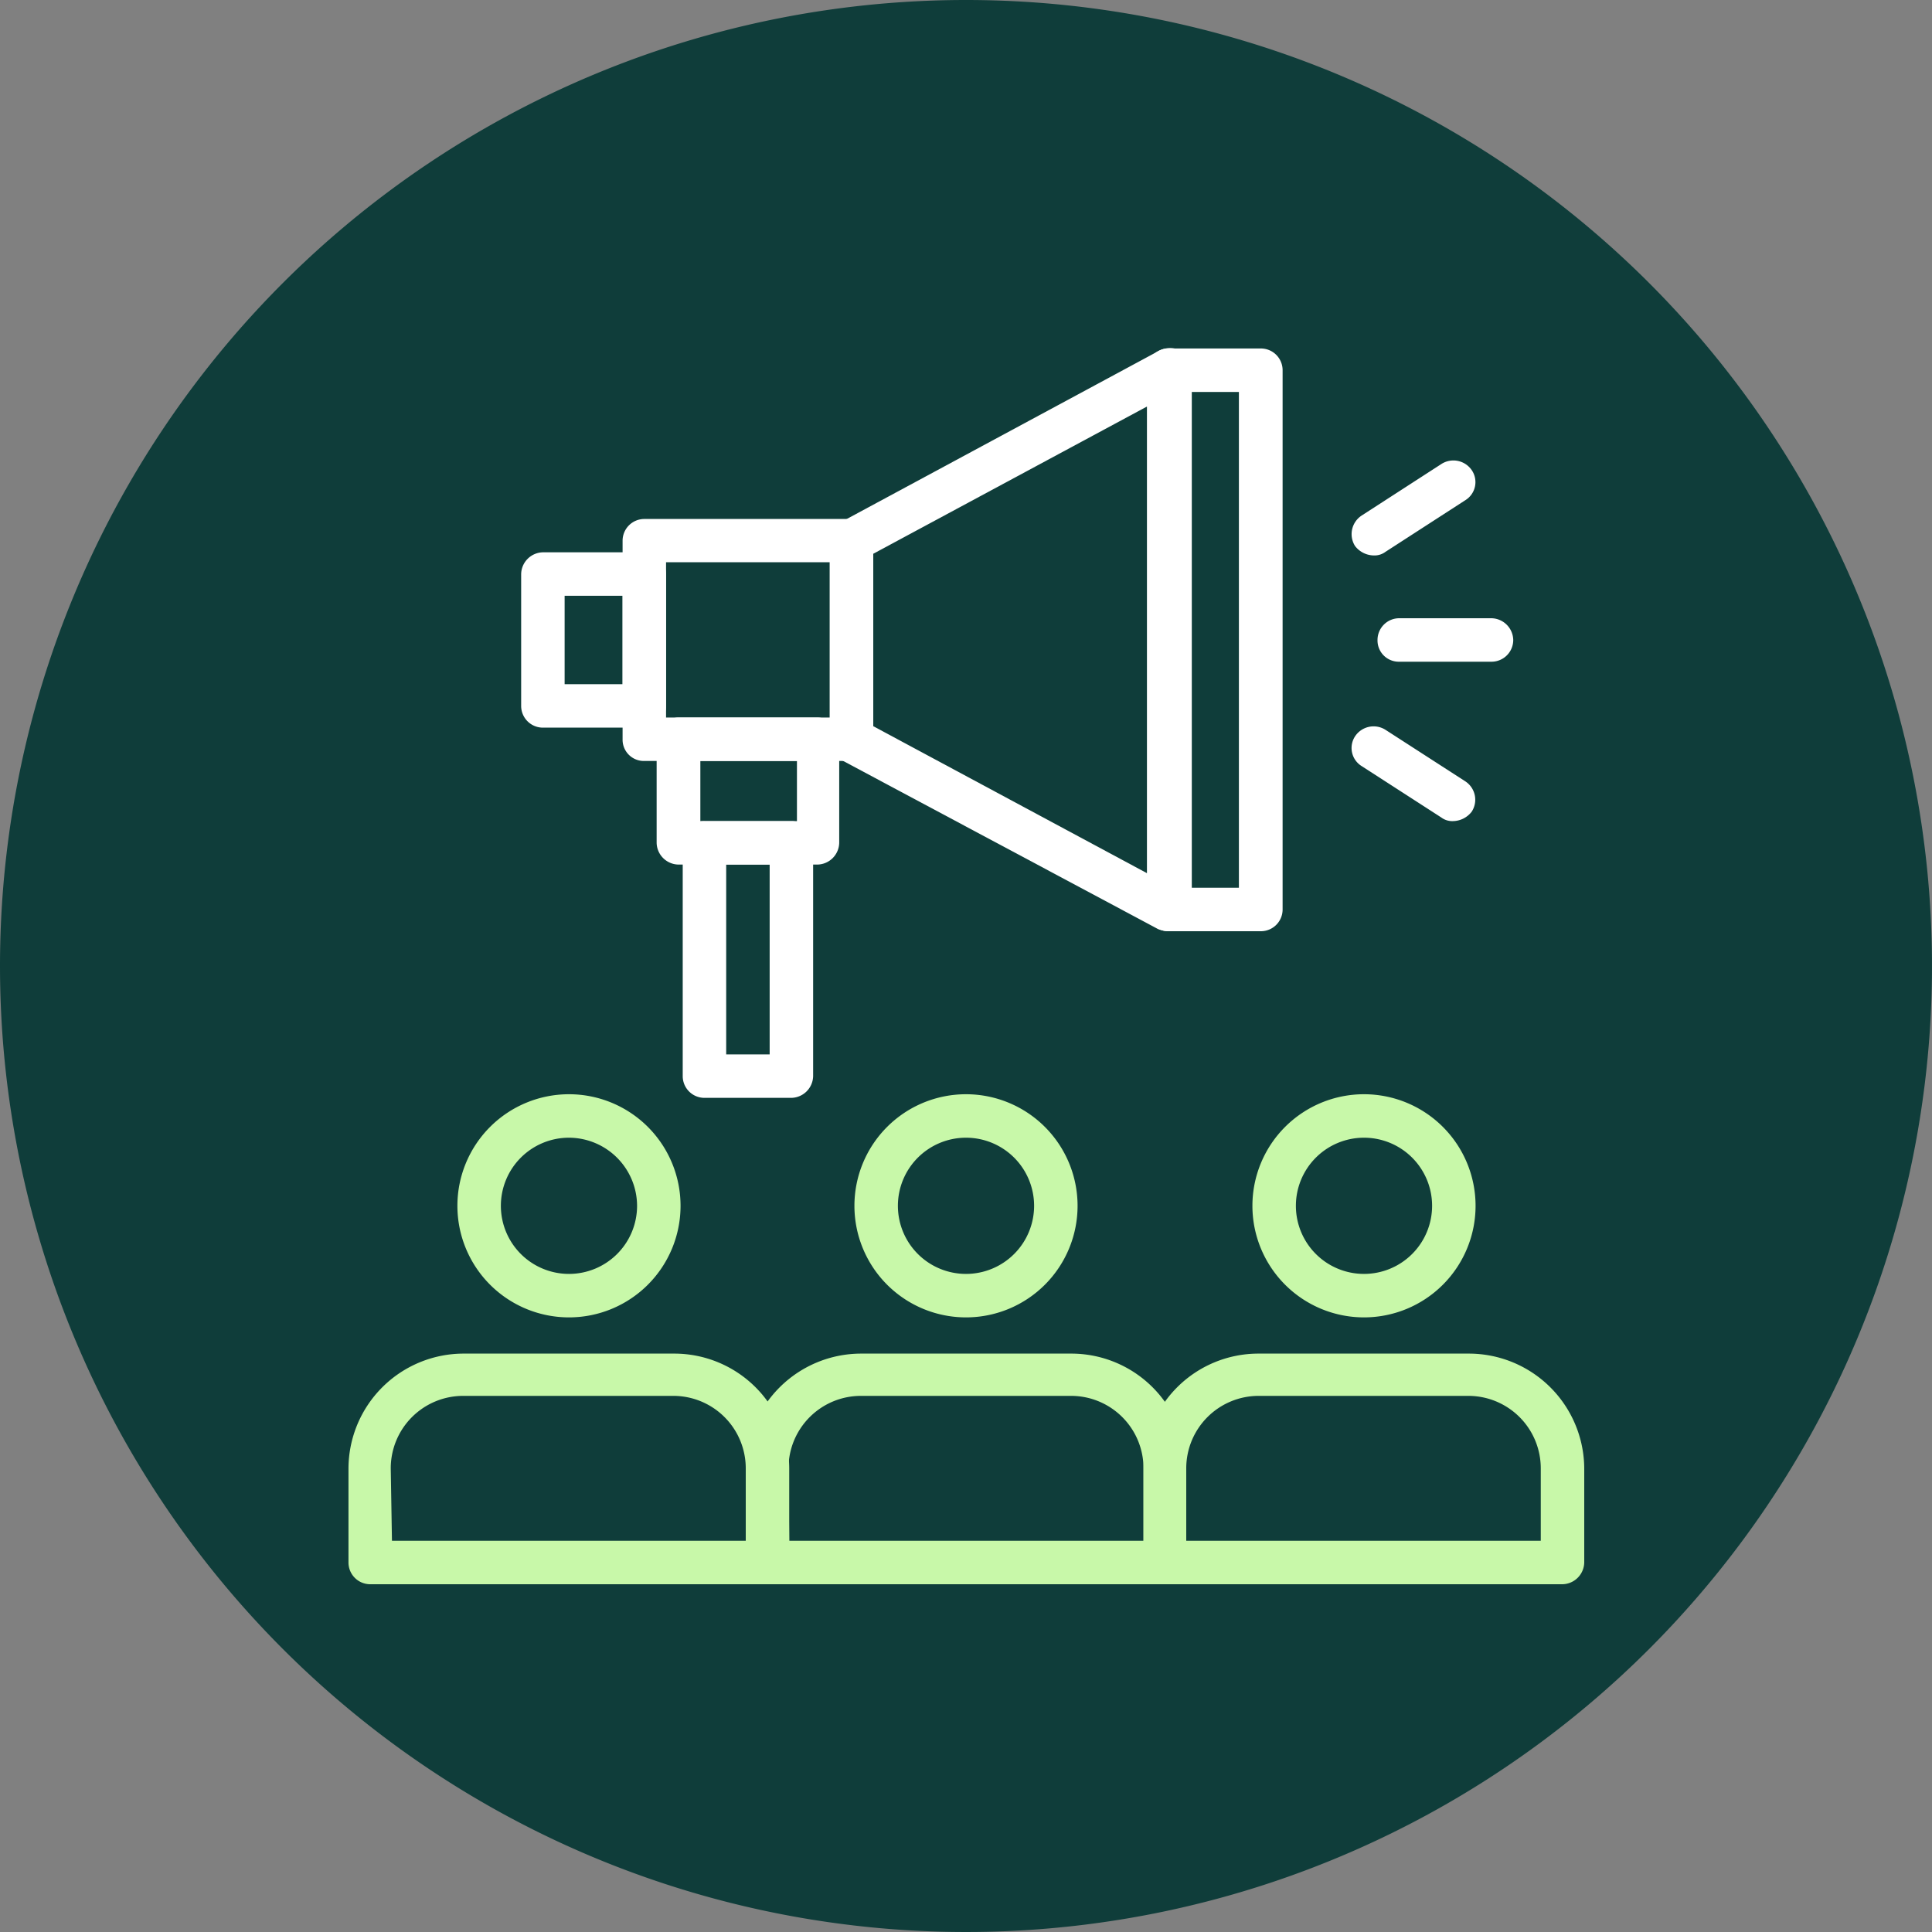
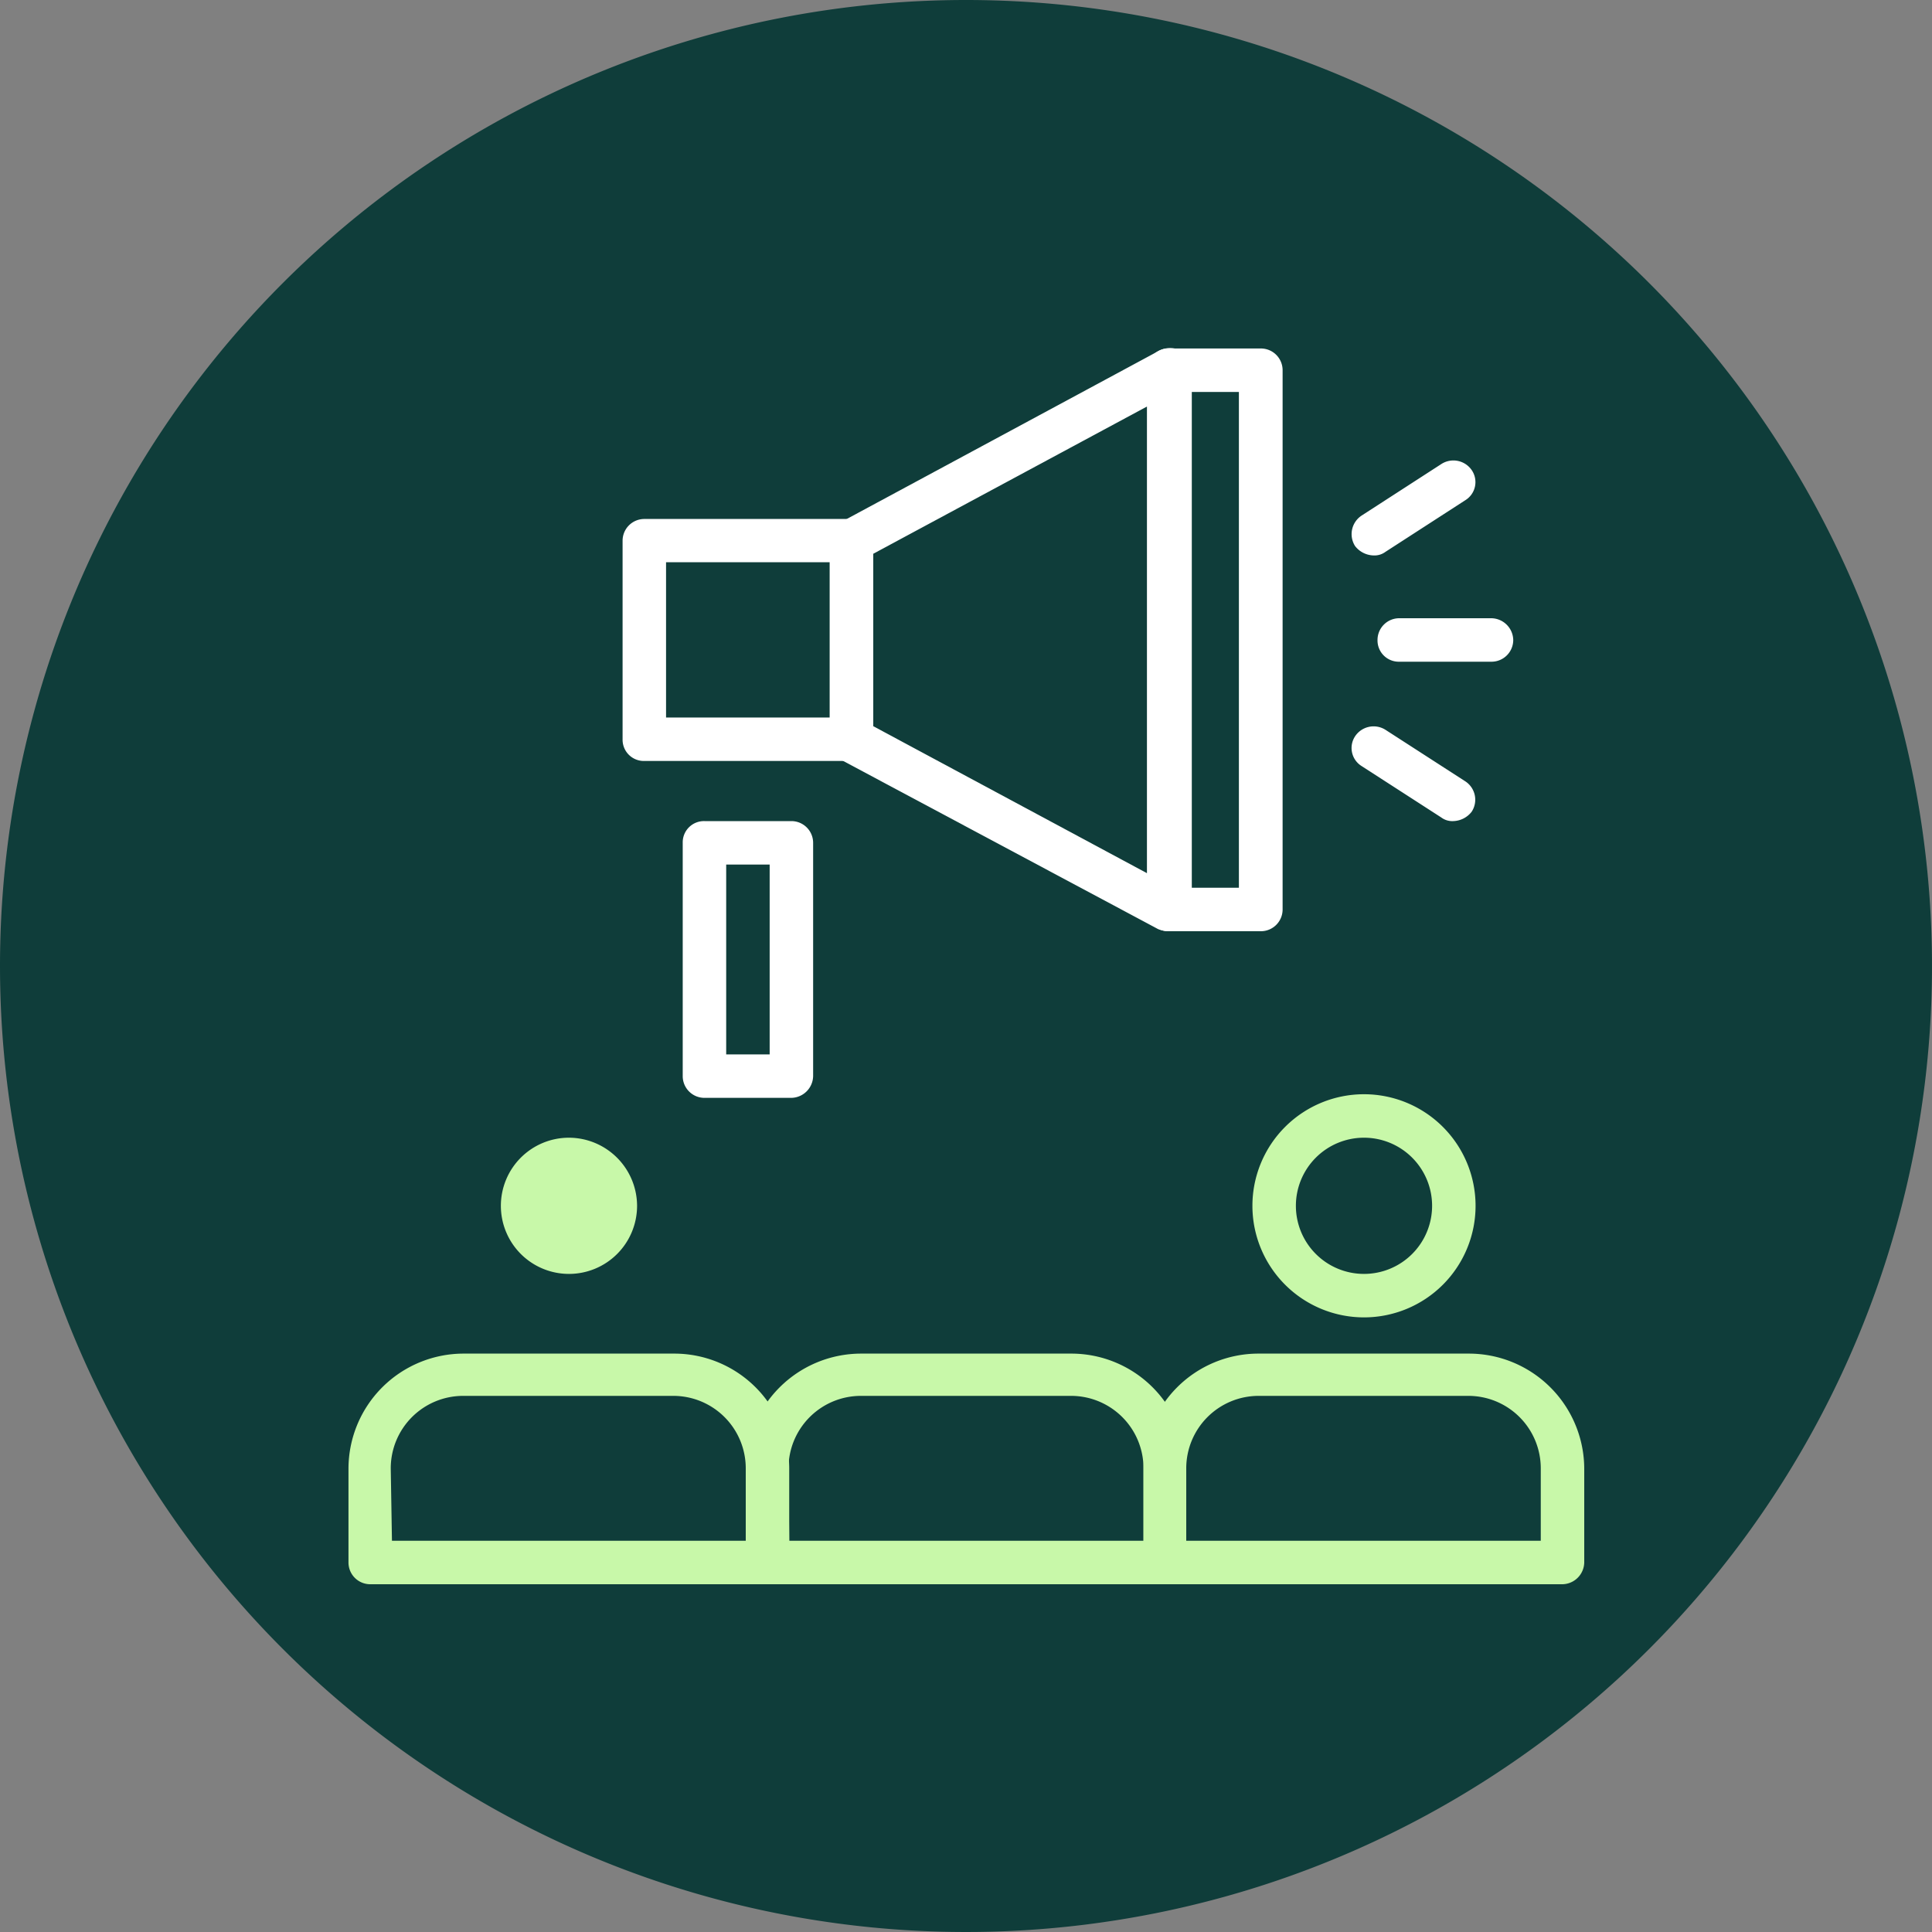
<svg xmlns="http://www.w3.org/2000/svg" viewBox="0 0 80 80">
  <rect x="0" y="0" width="80" height="80" fill="#808080" stroke="none" />
  <defs>
    <style>.cls-1{fill:none;}.cls-2{clip-path:url(#clip-path);}.cls-3{fill:#0f3d3a;}.cls-3,.cls-4,.cls-5{fill-rule:evenodd;}.cls-4{fill:#c8f8a9;}.cls-5{fill:#fff;}</style>
    <clipPath id="clip-path">
      <rect class="cls-1" width="80" height="80" />
    </clipPath>
  </defs>
  <g id="Layer_2" data-name="Layer 2">
    <g id="Layer_1-2" data-name="Layer 1">
      <g class="cls-2">
        <path class="cls-3" d="M40,0A40,40,0,1,1,0,40,40,40,0,0,1,40,0" />
        <path class="cls-4" d="M64.7,65.6H48.25a.9.9,0,0,1-.9-.9V60.82a4.76,4.76,0,0,1,4.77-4.77h8.71a4.78,4.78,0,0,1,4.77,4.77V64.7a.92.92,0,0,1-.9.9M49.12,63.8H63.8v-3a3,3,0,0,0-3-3H52.12a3,3,0,0,0-3,3Z" />
        <path class="cls-4" d="M56.47,54.55a4.62,4.62,0,1,1,4.63-4.62,4.62,4.62,0,0,1-4.63,4.62m0-7.44a2.82,2.82,0,1,0,2.83,2.82,2.82,2.82,0,0,0-2.83-2.82" />
        <path class="cls-4" d="M48.25,65.6H31.78a.92.92,0,0,1-.9-.9V60.82a4.78,4.78,0,0,1,4.77-4.77h8.7a4.76,4.76,0,0,1,4.77,4.77V64.7a.9.9,0,0,1-.87.9M32.68,63.8H47.35v-3a3,3,0,0,0-3-3h-8.7a3,3,0,0,0-3,3Z" />
-         <path class="cls-4" d="M40,54.55a4.62,4.62,0,1,1,4.62-4.62A4.62,4.62,0,0,1,40,54.55m0-7.44a2.82,2.82,0,1,0,2.82,2.82A2.82,2.82,0,0,0,40,47.11" />
        <path class="cls-4" d="M31.78,65.6H15.33a.9.9,0,0,1-.9-.9V60.82a4.77,4.77,0,0,1,4.78-4.77h8.7a4.76,4.76,0,0,1,4.77,4.77V64.7a.9.9,0,0,1-.9.9M16.23,63.8H30.88v-3a3,3,0,0,0-3-3h-8.7a3,3,0,0,0-3,3Z" />
-         <path class="cls-4" d="M23.56,54.55a4.62,4.62,0,1,1,4.62-4.62,4.62,4.62,0,0,1-4.62,4.62m0-7.44a2.82,2.82,0,1,0,2.82,2.82,2.83,2.83,0,0,0-2.82-2.82" />
+         <path class="cls-4" d="M23.56,54.55m0-7.44a2.82,2.82,0,1,0,2.82,2.82,2.83,2.83,0,0,0-2.82-2.82" />
        <path class="cls-5" d="M52.21,38.56H48.4a.88.88,0,0,1-.9-.9V15.33a.88.88,0,0,1,.9-.9h3.81a.9.9,0,0,1,.9.9V37.66a.9.9,0,0,1-.9.9m-2.91-1.8h2V16.23h-2Z" />
        <path class="cls-5" d="M48.4,38.56a1.2,1.2,0,0,1-.45-.09l-13.11-7a1,1,0,0,1-.48-.81V22.39a.86.86,0,0,1,.48-.78L48,14.52a1,1,0,0,1,.9,0,.9.9,0,0,1,.45.78V37.66a.9.9,0,0,1-.45.78.85.85,0,0,1-.45.12M36.16,30.07,47.5,36.16V16.83l-11.34,6.1Z" />
        <path class="cls-5" d="M35.26,31.51H26.68a.88.88,0,0,1-.9-.9V22.39a.9.9,0,0,1,.9-.9h8.58a.9.9,0,0,1,.9.9v8.22a.88.88,0,0,1-.9.9m-7.68-1.8h6.78V23.28H27.58Z" />
-         <path class="cls-5" d="M33.85,35.8H28.09a.92.92,0,0,1-.9-.9V30.61a.92.92,0,0,1,.9-.9h5.76a.92.92,0,0,1,.9.9V34.9a.92.92,0,0,1-.9.9M29,34h4V31.51H29Z" />
        <path class="cls-5" d="M61.76,27.4H57.94a.88.88,0,0,1-.9-.9.9.9,0,0,1,.9-.9h3.82a.92.92,0,0,1,.9.9.9.9,0,0,1-.9.9" />
        <path class="cls-5" d="M60.17,34a.76.76,0,0,1-.49-.15l-3.3-2.13a.88.88,0,0,1-.27-1.23.92.92,0,0,1,1.26-.27l3.3,2.13a.91.91,0,0,1,.27,1.26,1,1,0,0,1-.77.39" />
        <path class="cls-5" d="M56.89,23a1,1,0,0,1-.78-.39.92.92,0,0,1,.27-1.26l3.31-2.14a.92.92,0,0,1,1.26.27.88.88,0,0,1-.27,1.23l-3.31,2.14a.76.76,0,0,1-.48.15" />
        <path class="cls-5" d="M32.77,45.46h-3.6a.9.9,0,0,1-.9-.9V34.9a.88.88,0,0,1,.9-.9h3.6a.9.9,0,0,1,.9.9v9.66a.92.92,0,0,1-.9.9m-2.7-1.8h1.8V35.8h-1.8Z" />
-         <path class="cls-5" d="M26.68,30.13h-4.2a.9.9,0,0,1-.9-.9V23.77a.92.92,0,0,1,.9-.9h4.2a.92.92,0,0,1,.9.9v5.46a.9.9,0,0,1-.9.9m-3.3-1.8h2.4V24.67h-2.4Z" />
      </g>
    </g>
  </g>
</svg>